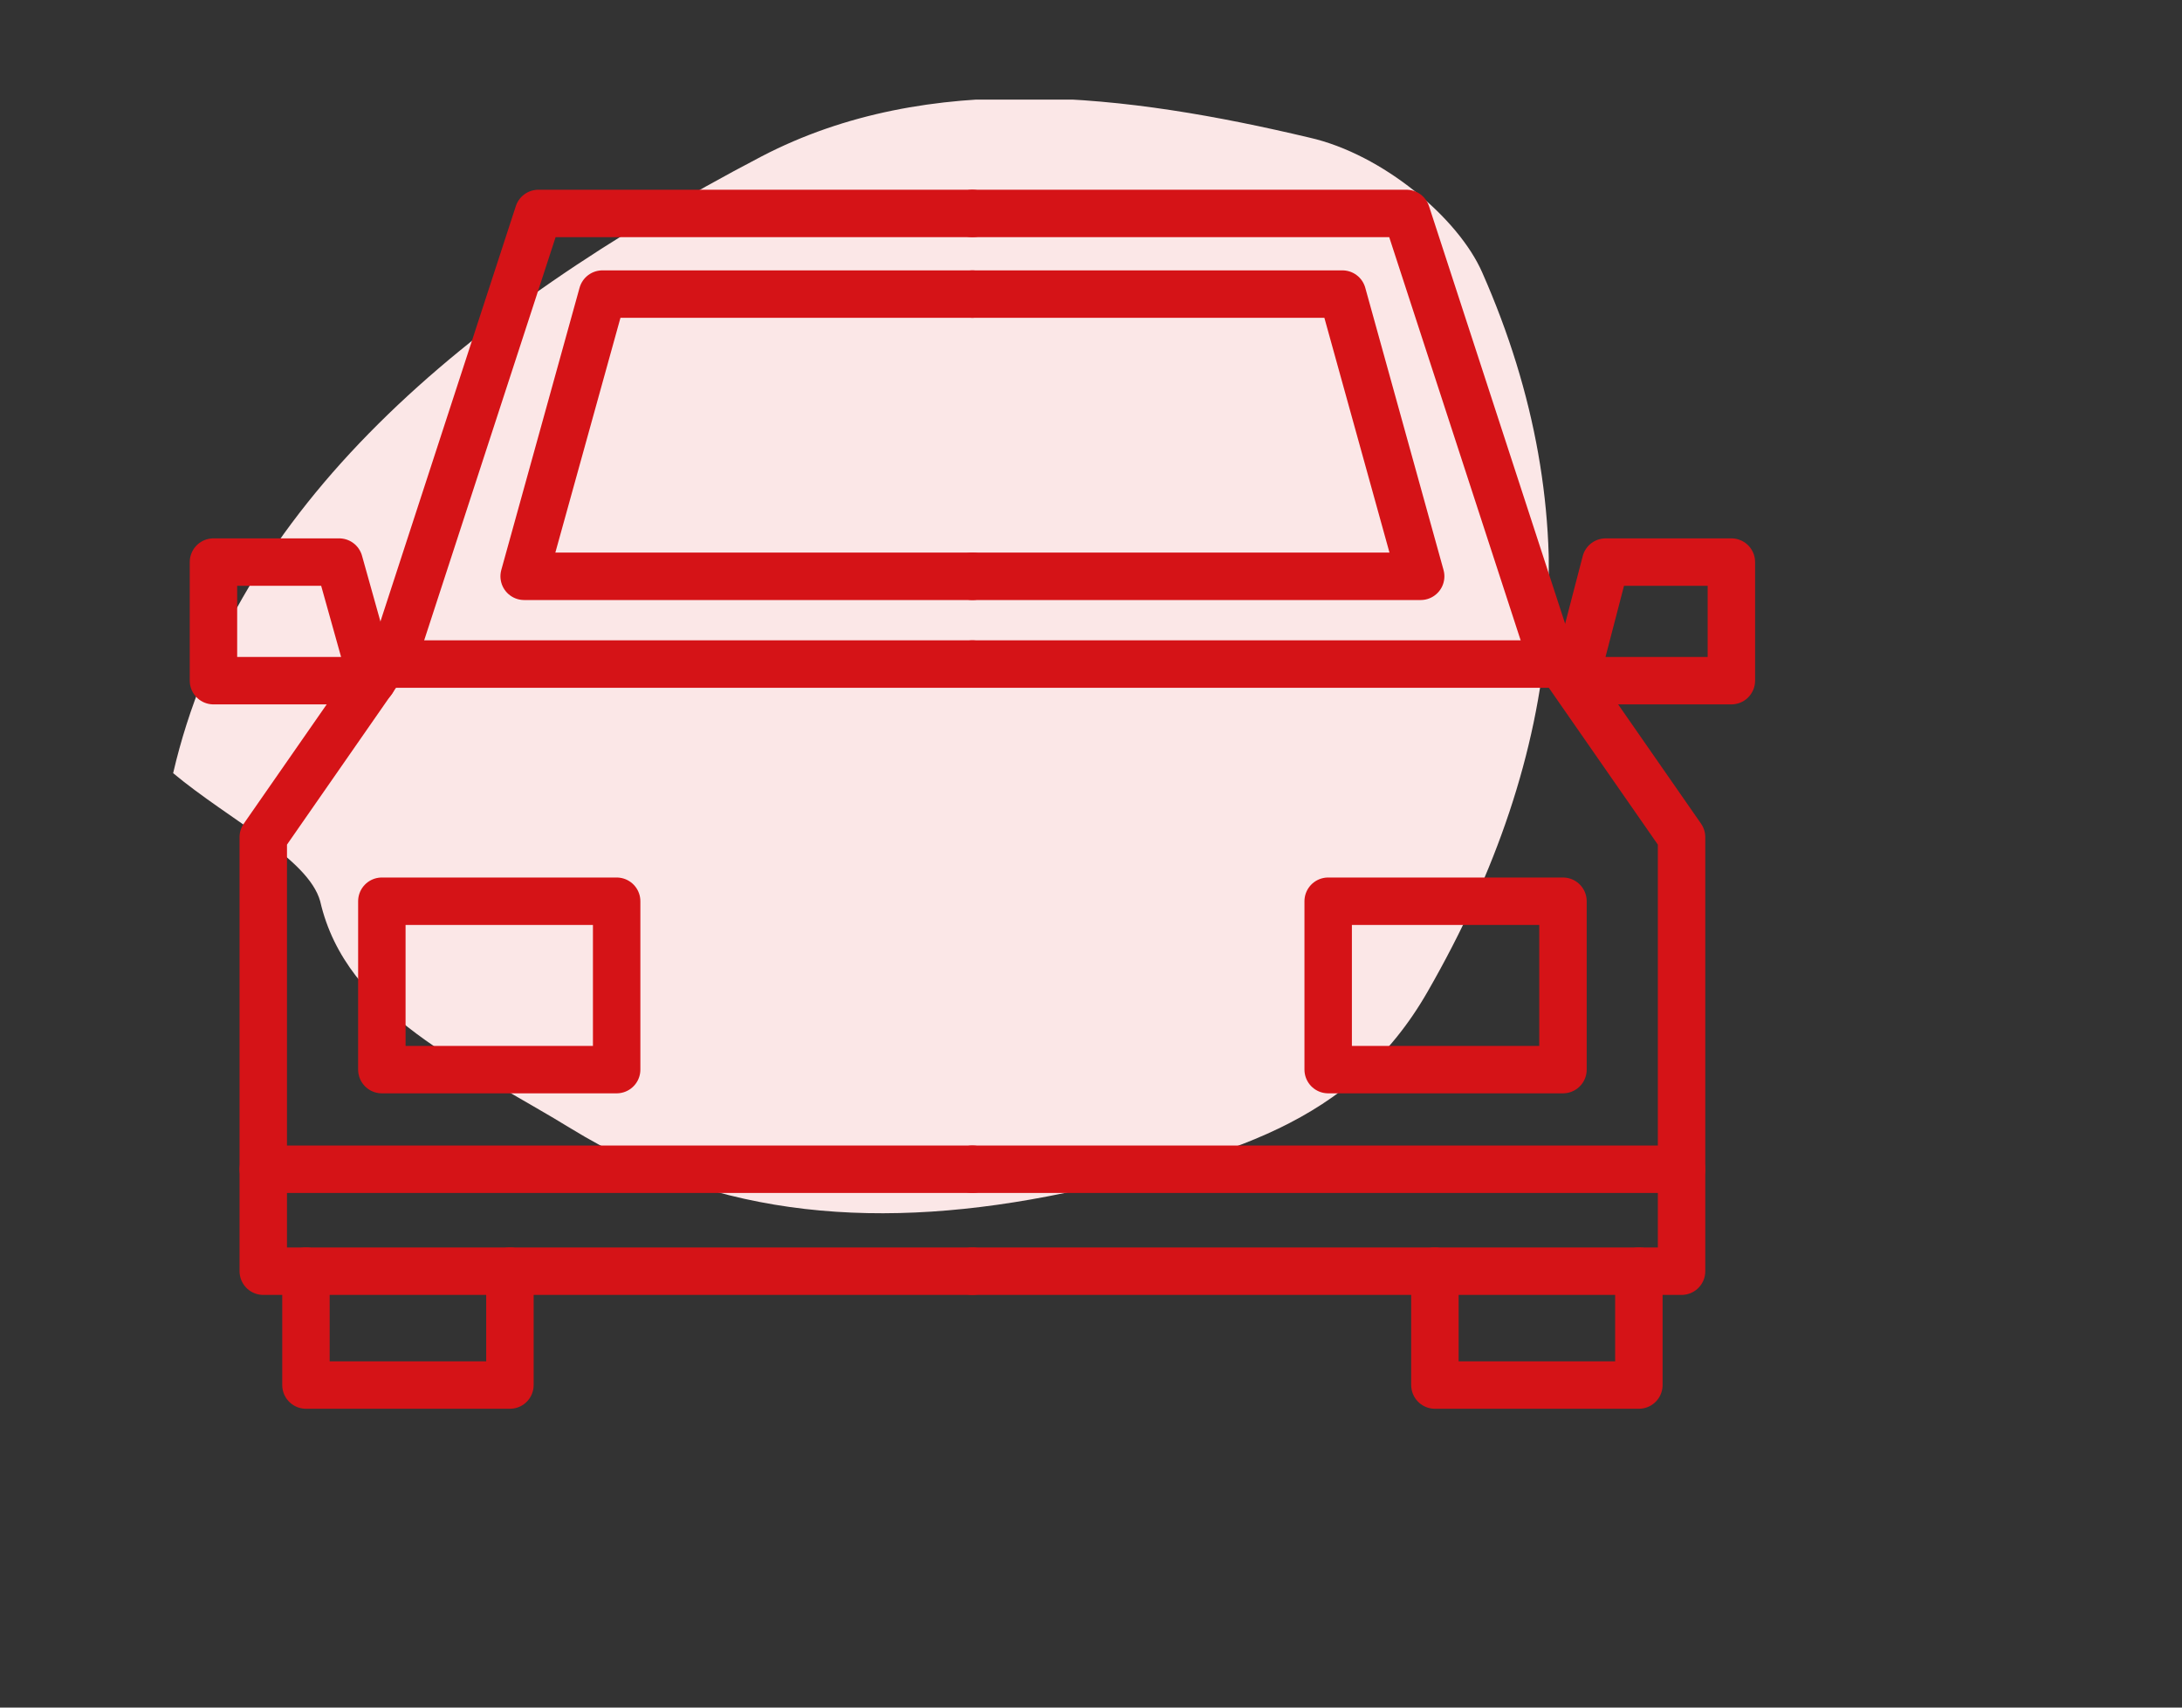
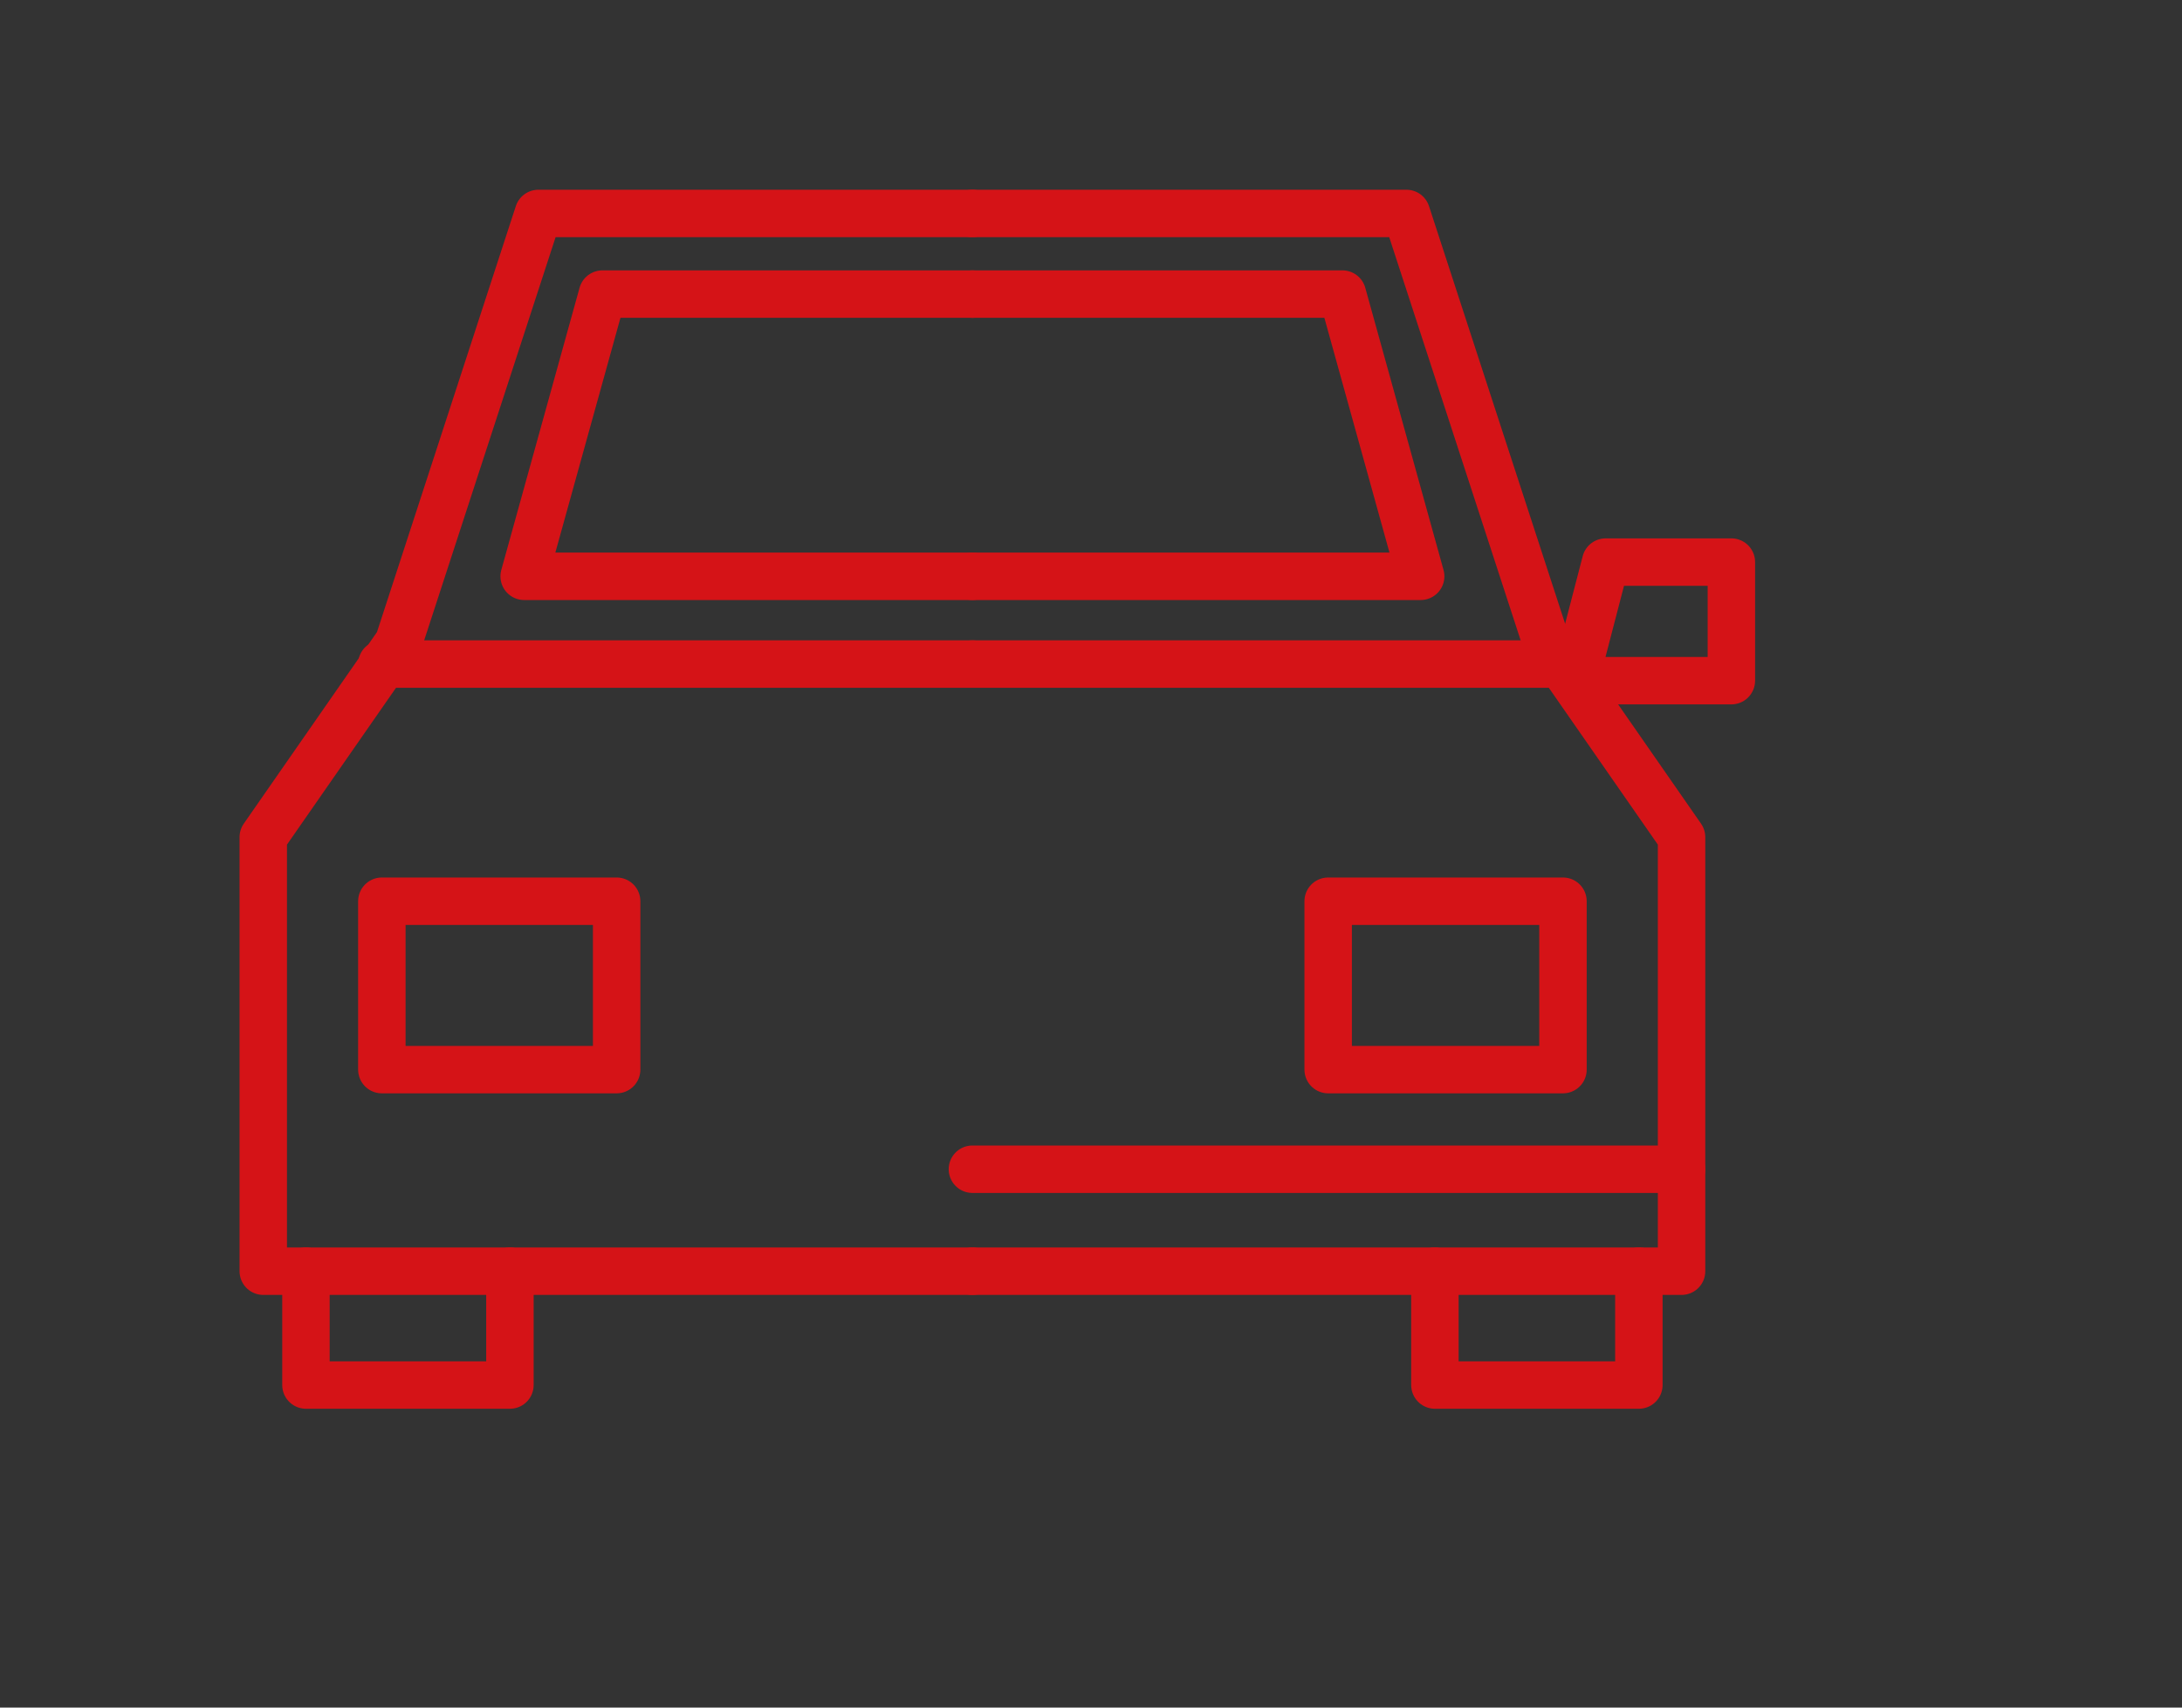
<svg xmlns="http://www.w3.org/2000/svg" xmlns:xlink="http://www.w3.org/1999/xlink" version="1.1" id="Livello_1" x="0px" y="0px" viewBox="0 0 92 72" style="enable-background:new 0 0 92 72;" xml:space="preserve">
  <rect x="0" y="0" width="92" height="72" fill="#333333" stroke="none" />
  <style type="text/css"> .st0{clip-path:url(#SVGID_2_);fill:#FBE7E7;} .st1{clip-path:url(#SVGID_4_);fill:none;stroke:#D51317;stroke-width:2;stroke-linecap:round;stroke-linejoin:round;stroke-miterlimit:10;} .st2{fill:none;stroke:#D51317;stroke-width:2;stroke-linecap:round;stroke-linejoin:round;stroke-miterlimit:10;} .st3{clip-path:url(#SVGID_6_);fill:none;stroke:#D51317;stroke-width:2;stroke-linecap:round;stroke-linejoin:round;stroke-miterlimit:10;} .st4{clip-path:url(#SVGID_8_);fill:none;stroke:#D51317;stroke-width:2;stroke-linecap:round;stroke-linejoin:round;stroke-miterlimit:10;} .st5{clip-path:url(#SVGID_10_);fill:none;stroke:#D51317;stroke-width:2;stroke-linecap:round;stroke-linejoin:round;stroke-miterlimit:10;} .st6{clip-path:url(#SVGID_12_);fill:none;stroke:#D51317;stroke-width:2;stroke-linecap:round;stroke-linejoin:round;stroke-miterlimit:10;} .st7{clip-path:url(#SVGID_14_);fill:none;stroke:#D51317;stroke-width:2;stroke-linecap:round;stroke-linejoin:round;stroke-miterlimit:10;} </style>
  <g>
    <defs>
      <rect id="SVGID_1_" x="7.3" y="4.2" width="58" height="47" />
    </defs>
    <clipPath id="SVGID_2_">
      <use xlink:href="#SVGID_1_" style="overflow:visible;" />
    </clipPath>
-     <path class="st0" d="M7.3,32.6C9.9,21.4,19.5,13.2,32.1,6.6C39.2,2.9,47.6,4,55.2,5.8c3.1,0.7,6.3,3.4,7.3,5.7 c4.5,10.2,3.5,20.2-2.3,30.3c-3.2,5.6-8.5,7-15.3,8.5c-7.7,1.6-14.6,1.1-20.8-2.7c-4.4-2.7-9.5-4.8-10.6-9.6 C13,36.2,9.7,34.6,7.3,32.6" />
  </g>
  <g>
    <defs>
      <rect id="SVGID_3_" x="8" y="8" width="66" height="51.4" />
    </defs>
    <clipPath id="SVGID_4_">
      <use xlink:href="#SVGID_3_" style="overflow:visible;" />
    </clipPath>
    <polyline class="st1" points="41,9 22.7,9 16.8,27.1 11.1,35.3 11.1,53.6 41,53.6 " />
  </g>
  <polyline class="st2" points="41,12.4 25.4,12.4 22.1,24.3 41,24.3 " />
  <g>
    <defs>
-       <rect id="SVGID_5_" x="8" y="8" width="66" height="51.4" />
-     </defs>
+       </defs>
    <clipPath id="SVGID_6_">
      <use xlink:href="#SVGID_5_" style="overflow:visible;" />
    </clipPath>
    <polygon class="st3" points="9,23.7 14.3,23.7 15.7,28.7 9,28.7 " />
  </g>
  <rect x="16.1" y="38" class="st2" width="9.9" height="7.1" />
  <g>
    <defs>
      <rect id="SVGID_7_" x="8" y="8" width="66" height="51.4" />
    </defs>
    <clipPath id="SVGID_8_">
      <use xlink:href="#SVGID_7_" style="overflow:visible;" />
    </clipPath>
-     <line class="st4" x1="11.1" y1="49.3" x2="41" y2="49.3" />
  </g>
  <line class="st2" x1="16.1" y1="28" x2="41" y2="28" />
  <g>
    <defs>
      <rect id="SVGID_9_" x="8" y="8" width="66" height="51.4" />
    </defs>
    <clipPath id="SVGID_10_">
      <use xlink:href="#SVGID_9_" style="overflow:visible;" />
    </clipPath>
    <polyline class="st5" points="12.9,53.6 12.9,58.4 21.5,58.4 21.5,53.6 " />
    <polyline class="st5" points="41,9 59.3,9 65.2,27.1 70.9,35.3 70.9,53.6 41,53.6 " />
  </g>
  <polyline class="st2" points="41,12.4 56.6,12.4 59.9,24.3 41,24.3 " />
  <g>
    <defs>
      <rect id="SVGID_11_" x="8" y="8" width="66" height="51.4" />
    </defs>
    <clipPath id="SVGID_12_">
      <use xlink:href="#SVGID_11_" style="overflow:visible;" />
    </clipPath>
    <polygon class="st6" points="73,23.7 67.7,23.7 66.4,28.7 73,28.7 " />
  </g>
  <rect x="56" y="38" class="st2" width="9.9" height="7.1" />
  <line class="st2" x1="70.9" y1="49.3" x2="41" y2="49.3" />
  <line class="st2" x1="65.9" y1="28" x2="41" y2="28" />
  <g>
    <defs>
      <rect id="SVGID_13_" x="8" y="8" width="66" height="51.4" />
    </defs>
    <clipPath id="SVGID_14_">
      <use xlink:href="#SVGID_13_" style="overflow:visible;" />
    </clipPath>
    <polyline class="st7" points="69.1,53.6 69.1,58.4 60.5,58.4 60.5,53.6 " />
  </g>
</svg>